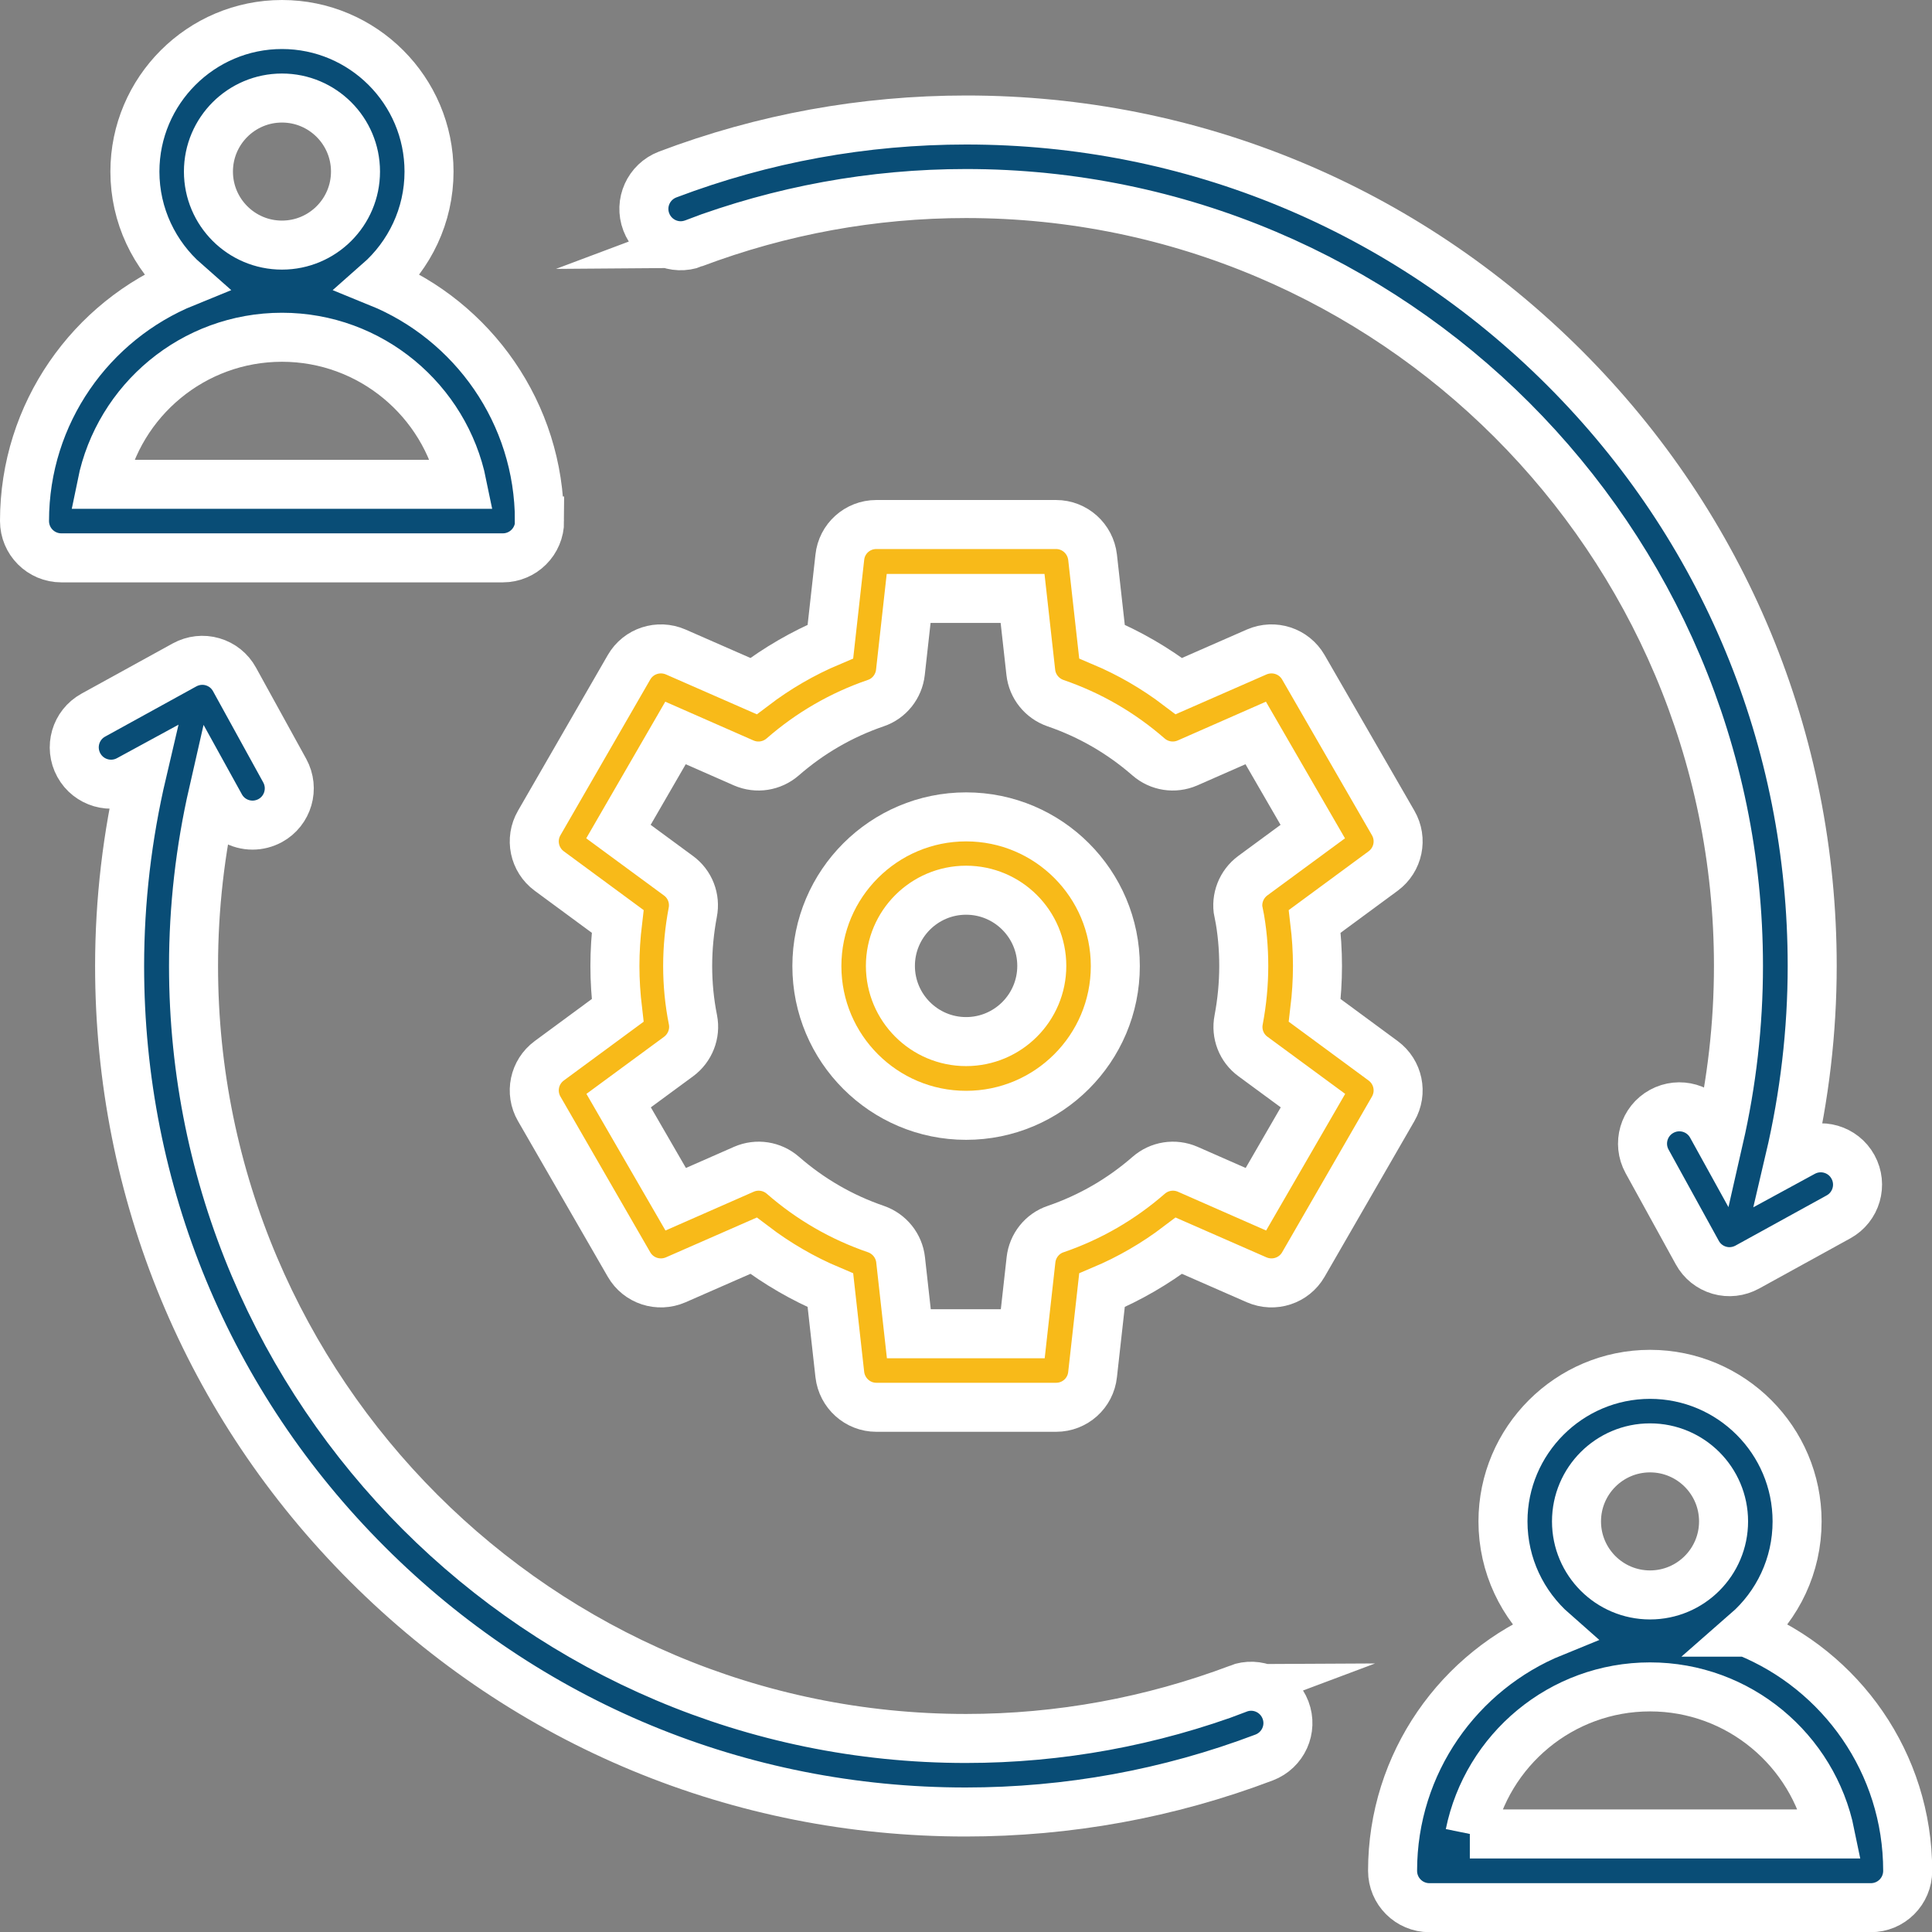
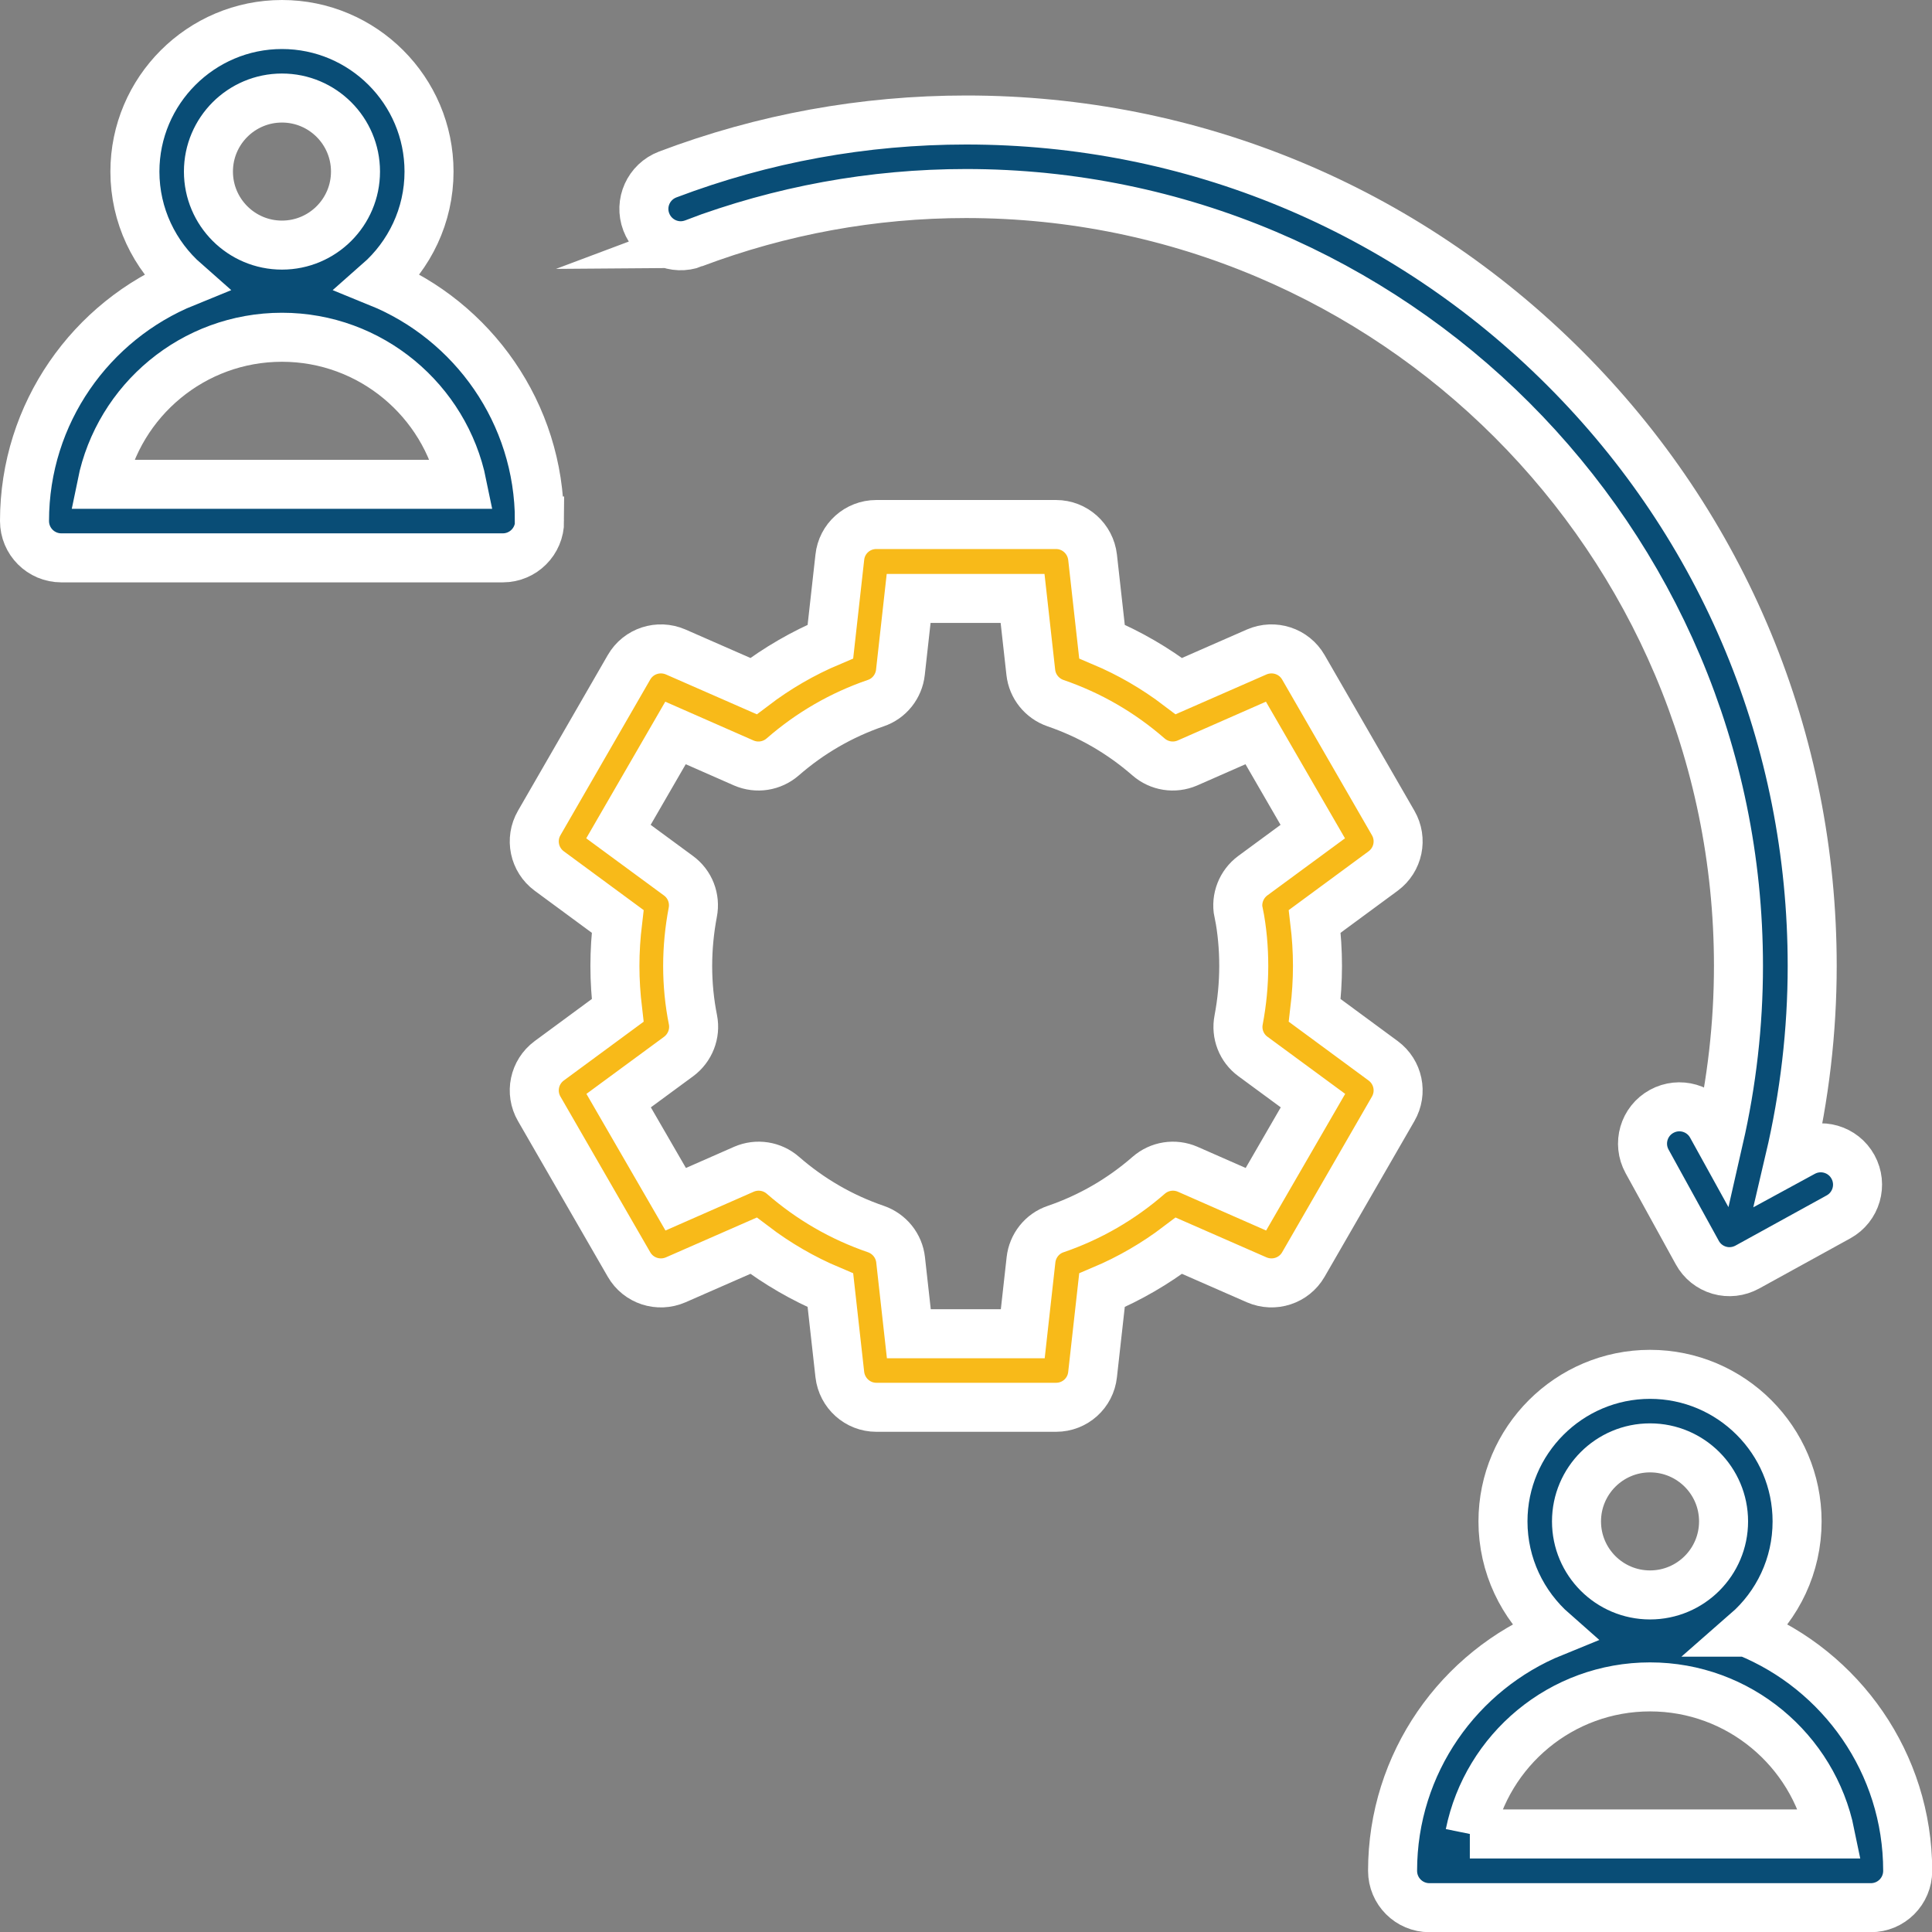
<svg xmlns="http://www.w3.org/2000/svg" id="Layer_2" data-name="Layer 2" viewBox="0 0 98.53 98.53">
  <rect x="0" y="0" width="98.53" height="98.53" fill="#808080" stroke="none" />
  <defs>
    <style>
      .cls-1 {
        fill: #094d76;
      }

      .cls-1, .cls-2 {
        stroke: #fff;
        stroke-miterlimit: 10;
        stroke-width: 2.5px;
      }

      .cls-2 {
        fill: #f8ba19;
      }
    </style>
  </defs>
  <g id="Layer_1-2" data-name="Layer 1">
    <g>
      <path class="cls-2" d="m70.54,54.1l-3.49-2.57c.09-.75.14-1.51.14-2.27s-.05-1.52-.14-2.27l3.49-2.57c.77-.57.99-1.62.51-2.45l-4.58-7.94c-.48-.83-1.5-1.16-2.38-.78l-3.97,1.74c-1.21-.92-2.52-1.68-3.92-2.27l-.48-4.3c-.11-.95-.91-1.67-1.86-1.67h-9.17c-.96,0-1.76.72-1.86,1.67l-.48,4.3c-1.4.59-2.71,1.35-3.92,2.27l-3.97-1.74c-.88-.38-1.9-.05-2.38.78l-4.58,7.94c-.48.83-.26,1.88.51,2.45l3.49,2.57c-.09.75-.14,1.51-.14,2.27s.05,1.51.14,2.27l-3.49,2.57c-.77.57-.99,1.62-.51,2.45l4.58,7.94c.48.83,1.5,1.16,2.38.78l3.97-1.74c1.21.92,2.52,1.68,3.92,2.27l.48,4.3c.11.95.91,1.67,1.86,1.67h9.17c.96,0,1.76-.72,1.86-1.67l.48-4.3c1.4-.59,2.71-1.35,3.92-2.27l3.97,1.74c.88.38,1.9.05,2.38-.78l4.58-7.94c.48-.83.26-1.88-.51-2.45h0Zm-7.37-7.57c.18.9.26,1.82.26,2.74s-.09,1.84-.26,2.74c-.14.71.14,1.44.73,1.87l3.06,2.25-2.91,5.03-3.48-1.53c-.67-.29-1.44-.17-1.99.31-1.4,1.22-2.99,2.14-4.74,2.74-.69.23-1.18.85-1.26,1.57l-.42,3.77h-5.81l-.42-3.77c-.08-.72-.57-1.33-1.26-1.57-1.75-.6-3.34-1.52-4.74-2.74-.55-.48-1.32-.6-1.99-.31l-3.48,1.53-2.91-5.03,3.06-2.25c.58-.43.87-1.16.73-1.87-.18-.9-.27-1.82-.27-2.74s.09-1.84.26-2.74c.14-.71-.14-1.44-.73-1.87l-3.06-2.25,2.91-5.03,3.48,1.53c.67.29,1.44.17,1.99-.31,1.4-1.22,2.99-2.14,4.74-2.74.69-.23,1.18-.85,1.26-1.57l.42-3.77h5.81l.42,3.77c.08.72.57,1.33,1.26,1.57,1.75.6,3.34,1.52,4.74,2.74.55.48,1.32.6,1.99.31l3.48-1.53,2.91,5.03-3.06,2.25c-.58.43-.87,1.16-.73,1.87h0Z" />
-       <path class="cls-2" d="m49.27,41.66c-4.19,0-7.61,3.41-7.61,7.61s3.41,7.61,7.61,7.61,7.61-3.41,7.61-7.61-3.41-7.61-7.61-7.61Zm0,11.46c-2.13,0-3.86-1.73-3.86-3.86s1.73-3.86,3.86-3.86,3.86,1.73,3.86,3.86-1.73,3.86-3.86,3.86Z" />
      <path class="cls-1" d="m27.51,26.57c0-5.5-3.4-10.22-8.2-12.17,1.57-1.38,2.57-3.4,2.57-5.65,0-4.14-3.37-7.5-7.5-7.5s-7.5,3.37-7.5,7.5c0,2.25,1,4.27,2.57,5.65-4.8,1.95-8.2,6.67-8.2,12.17,0,1.04.84,1.88,1.88,1.88h22.51c1.04,0,1.88-.84,1.88-1.88ZM14.38,5c2.07,0,3.75,1.68,3.75,3.75s-1.68,3.75-3.75,3.75-3.75-1.68-3.75-3.75,1.68-3.75,3.75-3.75ZM5.19,24.7c.87-4.28,4.66-7.5,9.19-7.5s8.32,3.23,9.19,7.5H5.19Z" />
      <path class="cls-1" d="m89.08,83.24c1.58-1.38,2.57-3.4,2.57-5.65,0-4.14-3.37-7.5-7.5-7.5s-7.5,3.37-7.5,7.5c0,2.25,1,4.27,2.57,5.65-4.8,1.95-8.2,6.67-8.2,12.17,0,1.04.84,1.88,1.88,1.88h22.51c1.04,0,1.88-.84,1.88-1.88,0-5.5-3.4-10.22-8.2-12.17h0Zm-4.93-9.4c2.07,0,3.75,1.68,3.75,3.75s-1.68,3.75-3.75,3.75-3.75-1.68-3.75-3.75,1.68-3.75,3.75-3.75Zm-9.19,19.69c.87-4.28,4.66-7.5,9.19-7.5s8.32,3.23,9.19,7.5h-18.38Z" />
-       <path class="cls-1" d="m63.17,86.12c-4.46,1.68-9.14,2.54-13.91,2.54-21.72,0-39.39-17.67-39.39-39.39,0-2.98.34-5.94,1-8.83l.37.67c.34.62.98.97,1.64.97.31,0,.62-.08.9-.23.91-.5,1.24-1.64.74-2.55l-2.56-4.65c-.24-.44-.64-.76-1.12-.9-.48-.14-.99-.08-1.43.16l-4.65,2.56c-.91.5-1.24,1.64-.74,2.55s1.64,1.24,2.55.74l.68-.37c-.76,3.24-1.15,6.55-1.15,9.88,0,11.52,4.49,22.36,12.64,30.5,8.15,8.15,18.98,12.64,30.5,12.64,5.22,0,10.35-.93,15.23-2.78.97-.37,1.46-1.45,1.09-2.42-.37-.97-1.45-1.46-2.42-1.09h0Z" />
      <path class="cls-1" d="m35.36,12.41c4.46-1.68,9.14-2.54,13.91-2.54,21.72,0,39.39,17.67,39.39,39.39,0,2.98-.34,5.94-1,8.83l-.37-.67c-.5-.91-1.64-1.24-2.55-.74-.91.5-1.24,1.64-.74,2.55l2.56,4.65c.24.44.64.76,1.12.9.48.14.99.08,1.43-.16l4.65-2.56c.91-.5,1.24-1.64.74-2.55-.5-.91-1.64-1.24-2.55-.74l-.68.37c.76-3.24,1.15-6.55,1.15-9.88,0-11.52-4.49-22.36-12.64-30.5s-18.98-12.64-30.5-12.64c-5.22,0-10.35.93-15.23,2.78-.97.37-1.46,1.45-1.09,2.42.37.97,1.45,1.46,2.42,1.09h0Z" />
    </g>
  </g>
</svg>